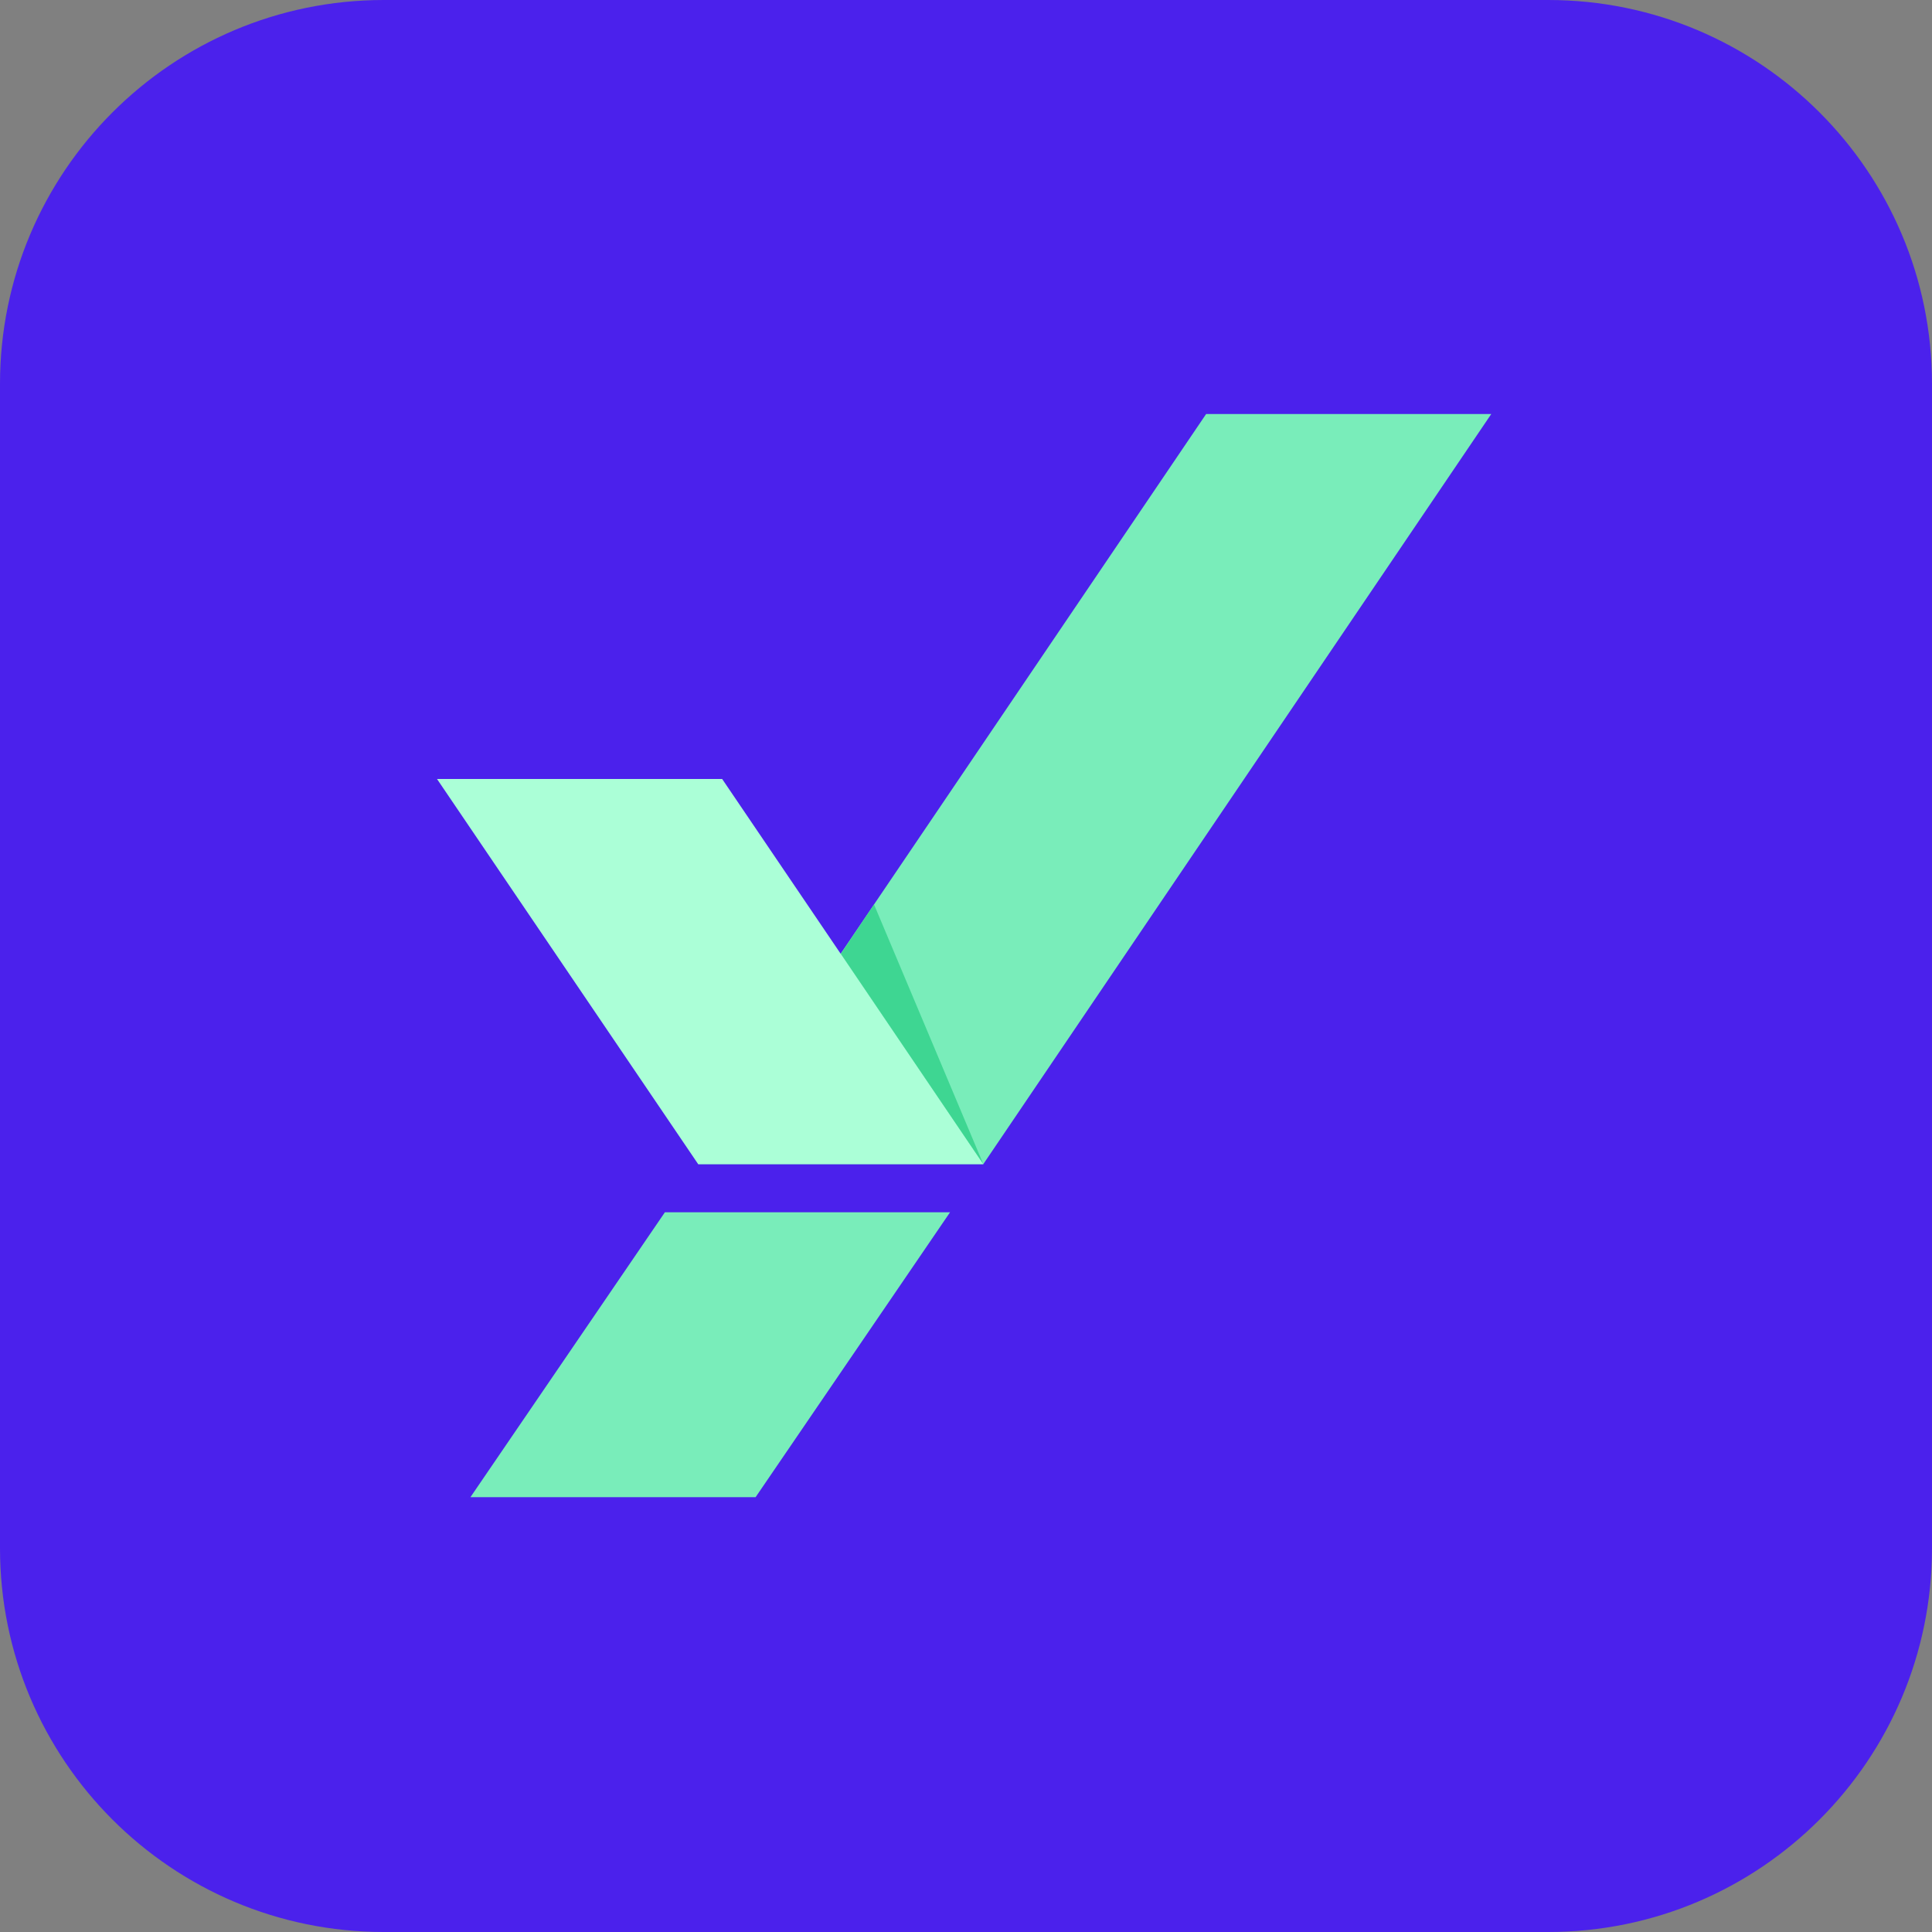
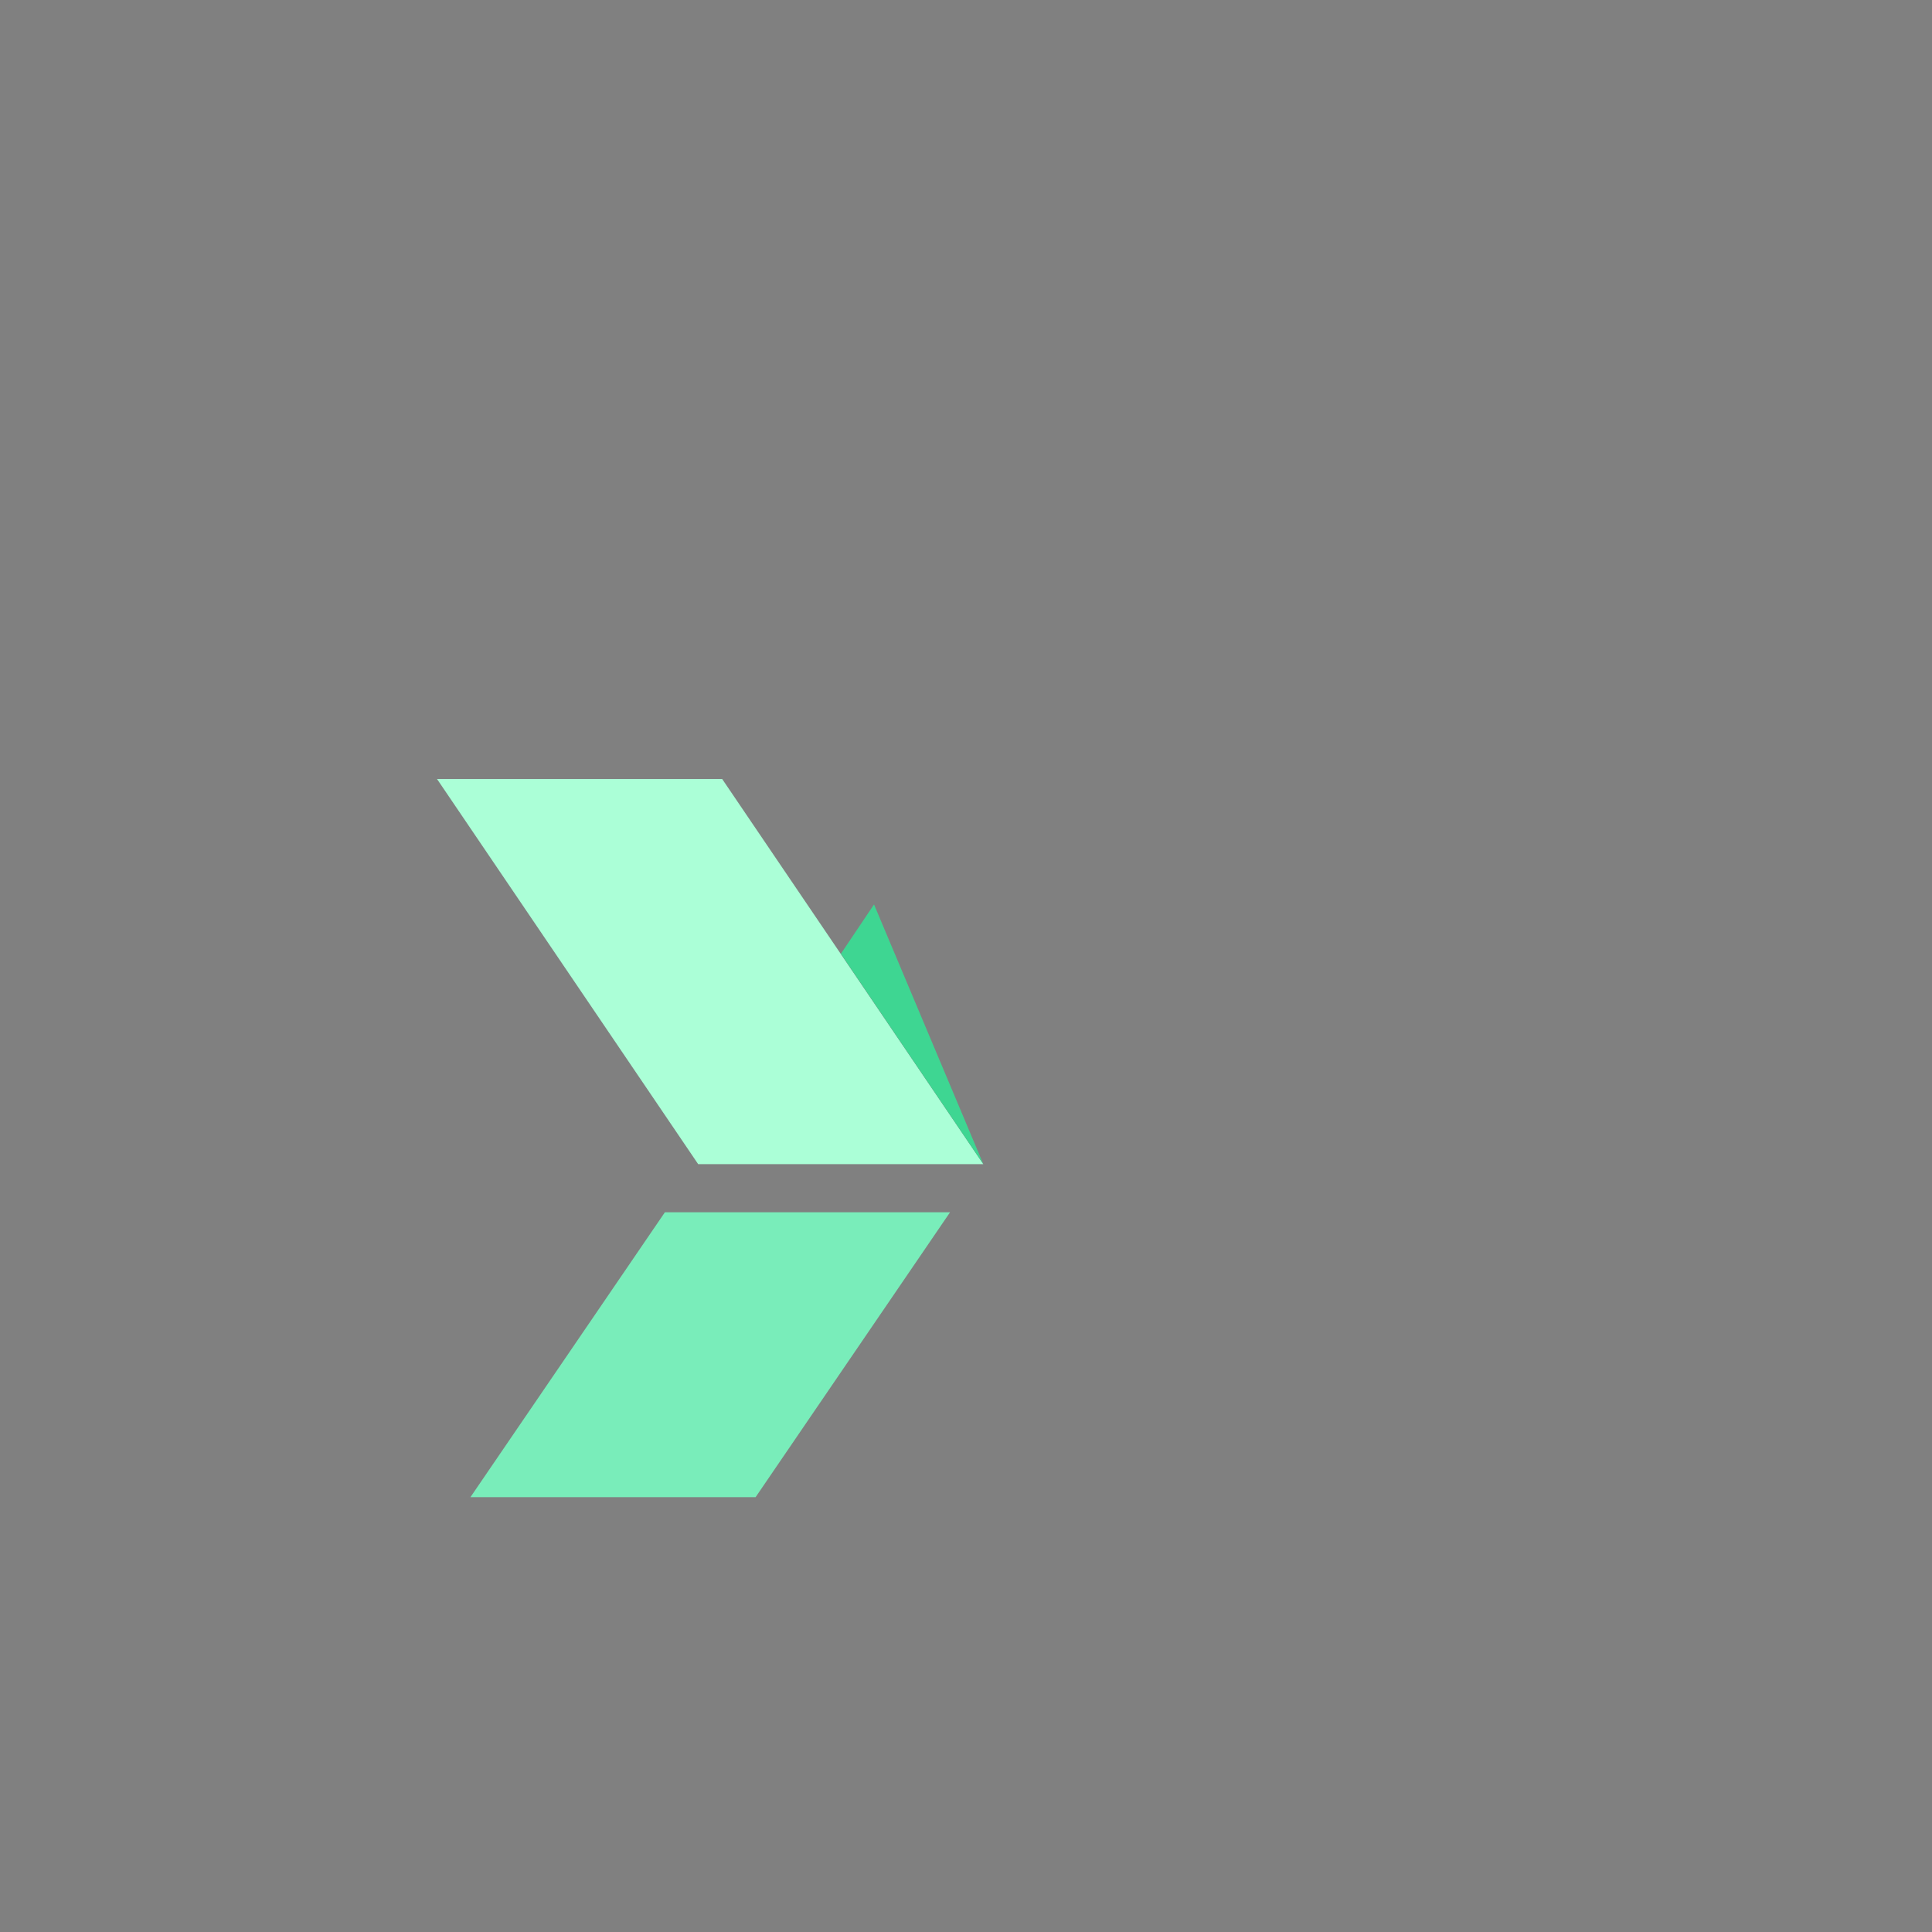
<svg xmlns="http://www.w3.org/2000/svg" width="84" height="84" viewBox="0 0 84 84" fill="none">
  <rect x="0" y="0" width="84" height="84" fill="#808080" stroke="none" />
-   <path d="M67.311 0H16.689C7.472 0 0 7.472 0 16.689V67.311C0 76.528 7.472 84 16.689 84H67.311C76.528 84 84 76.528 84 67.311V16.689C84 7.472 76.528 0 67.311 0Z" fill="#4B21EC" />
-   <path d="M64.838 18H52.441L30.355 50.615H42.752L64.838 18Z" fill="#79EDBA" />
+   <path d="M64.838 18H52.441H42.752L64.838 18Z" fill="#79EDBA" />
  <path d="M41.307 52.707H28.909L20.454 65.094H32.852L41.307 52.707Z" fill="#79EDBA" />
  <path d="M31.398 33.868L42.752 50.615H30.355L19 33.868H31.398Z" fill="#ABFFD7" />
  <path d="M42.753 50.615L38.001 39.324L36.56 41.469L42.753 50.615Z" fill="#3ED692" />
</svg>